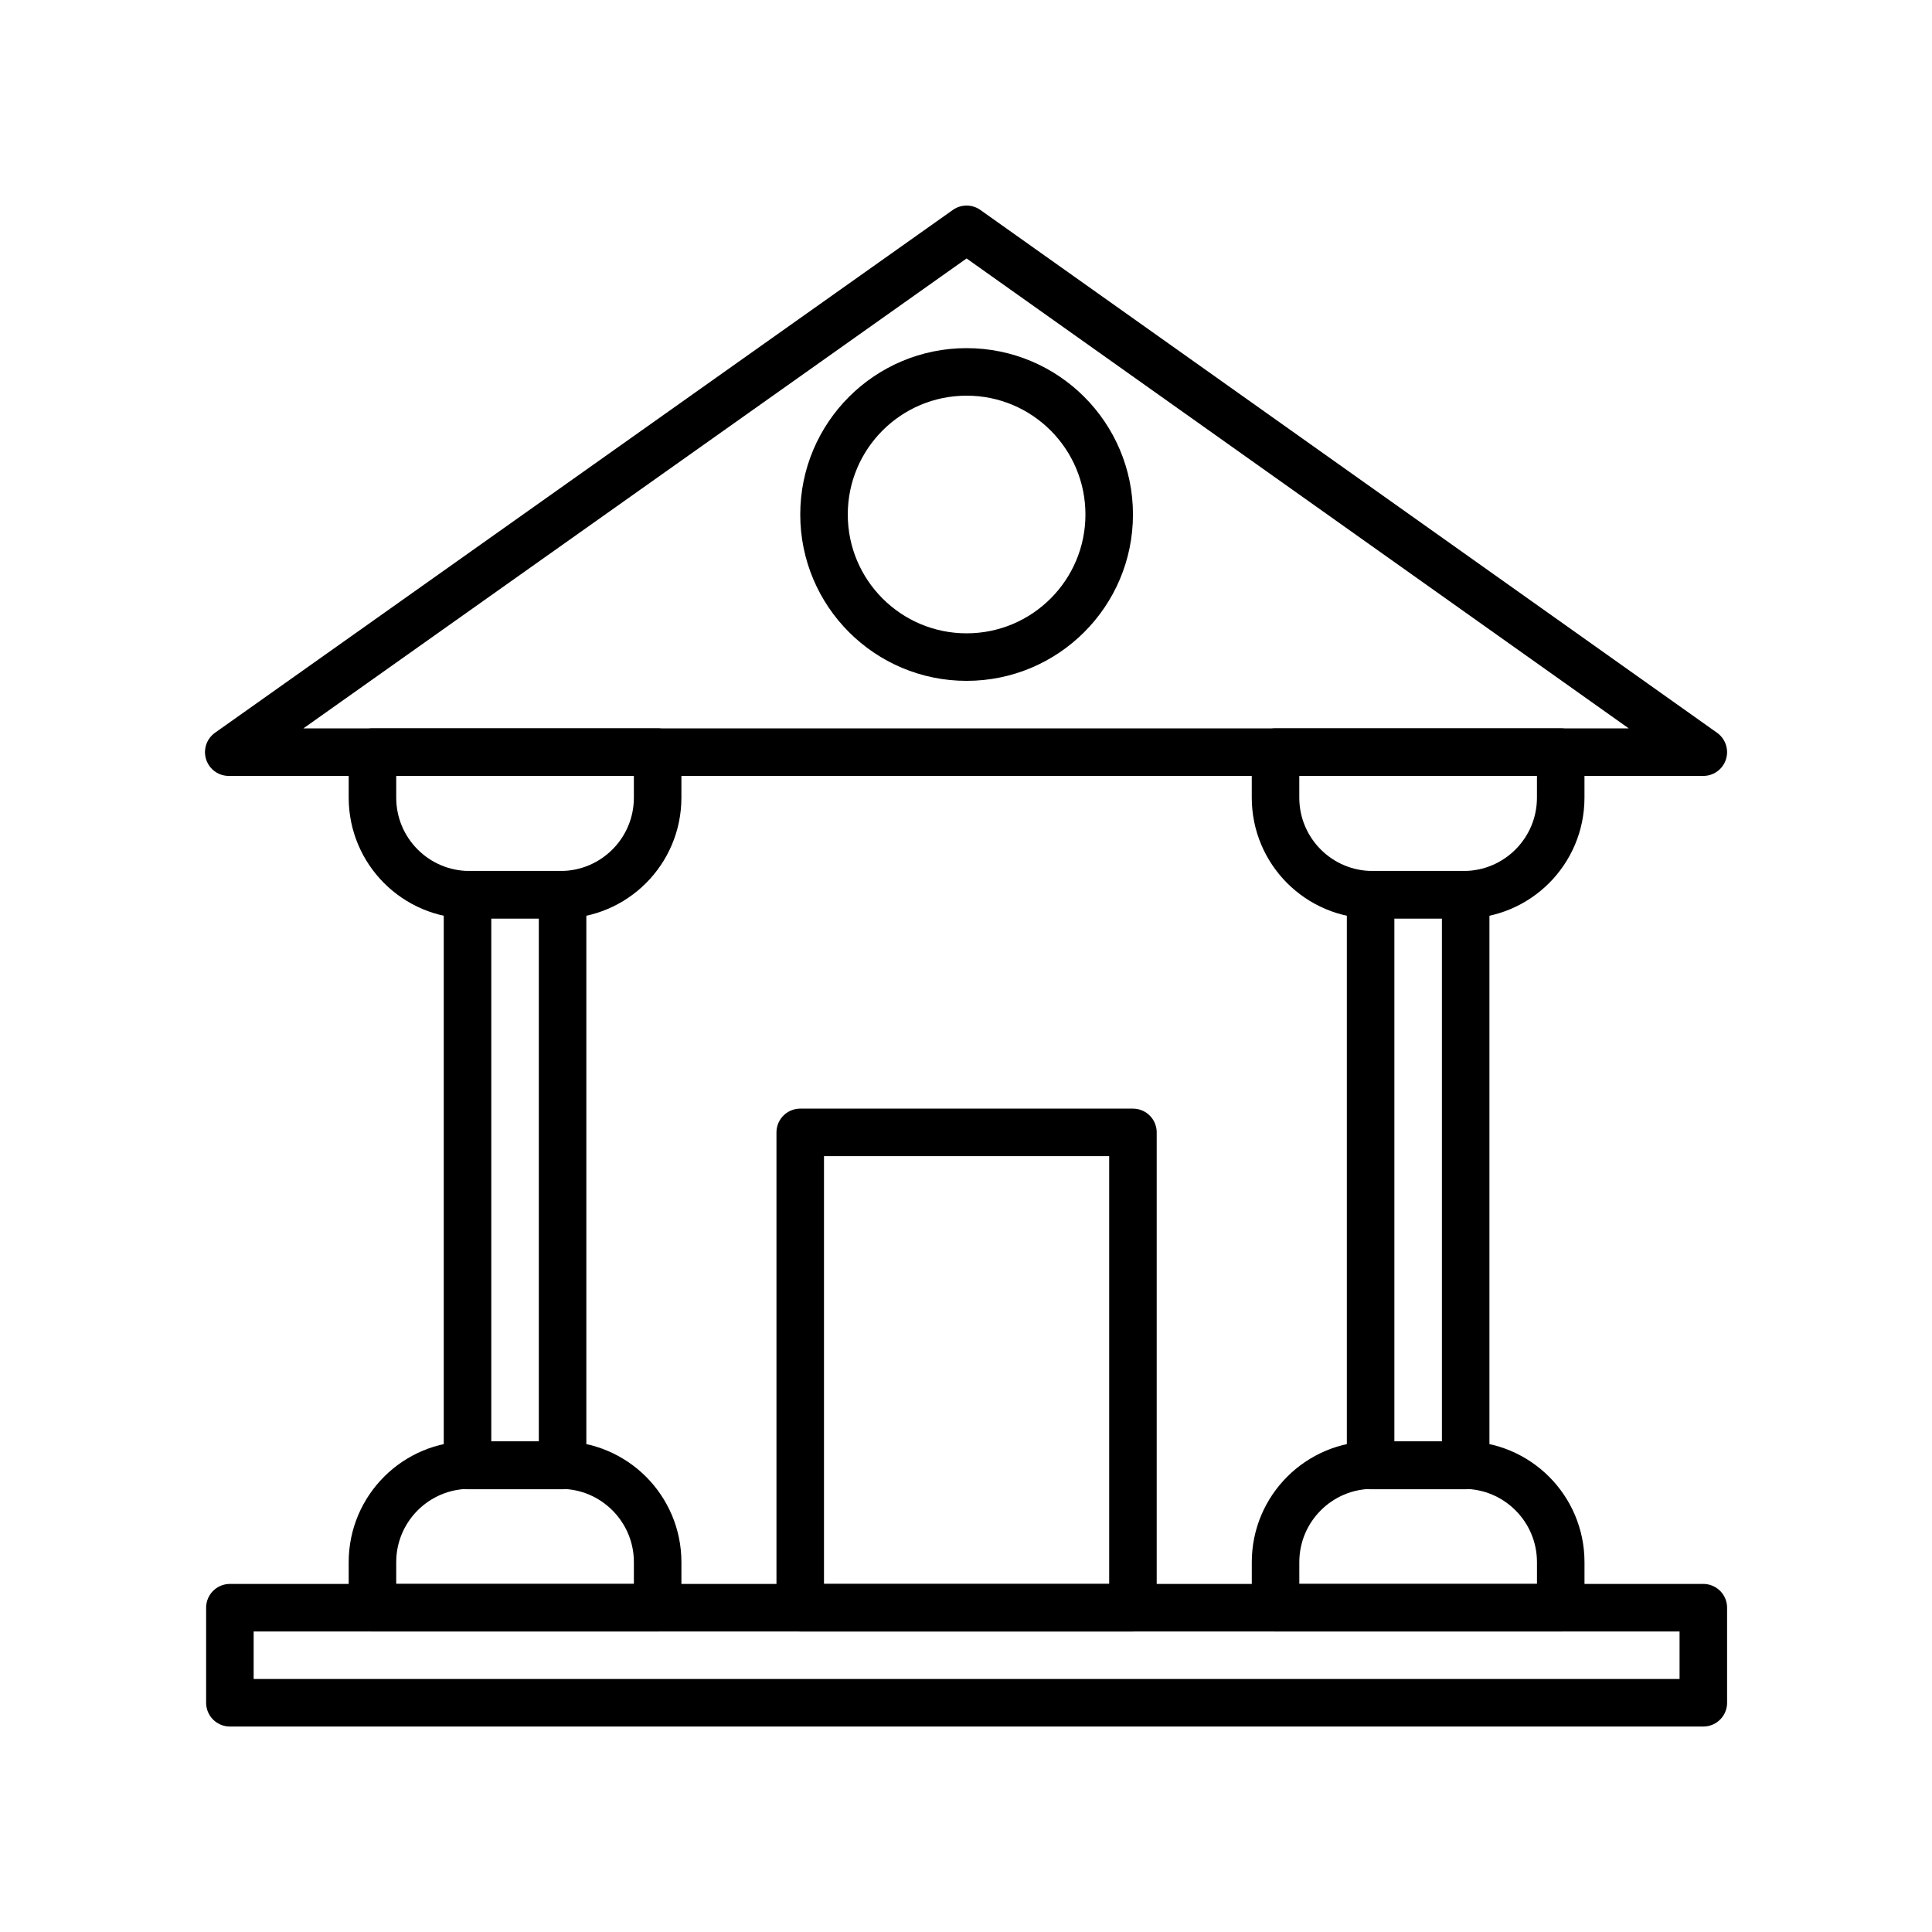
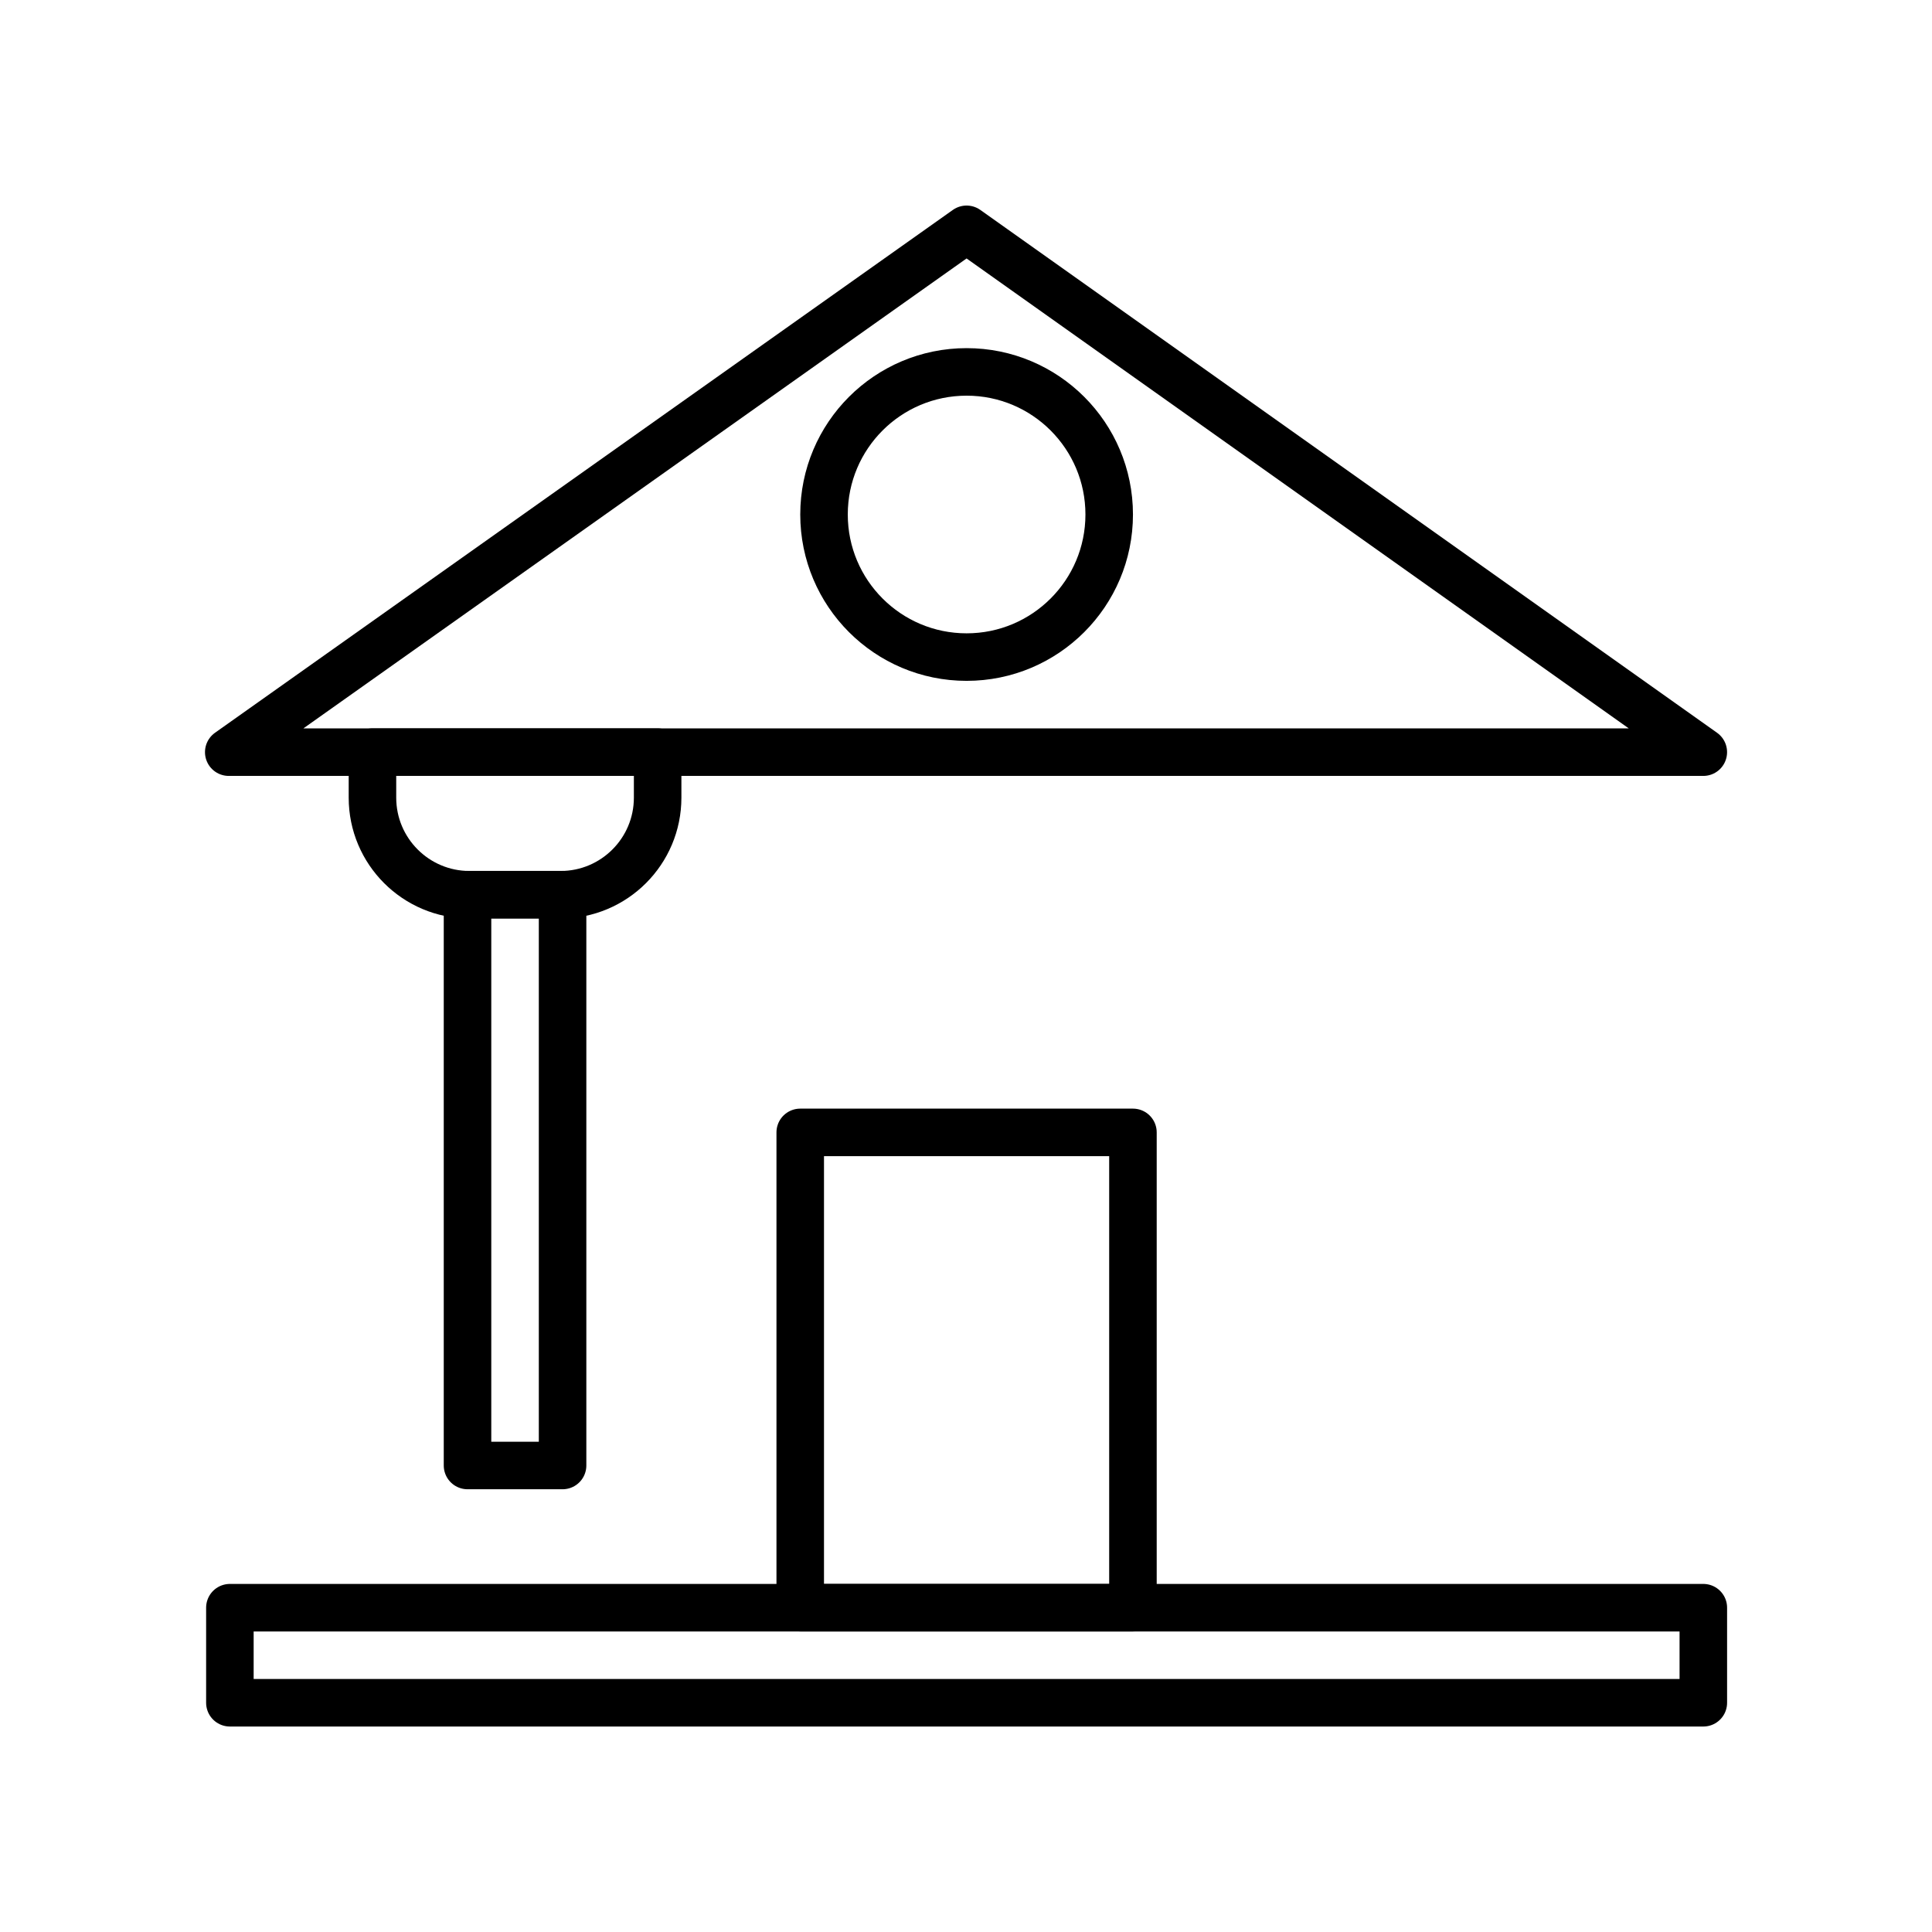
<svg xmlns="http://www.w3.org/2000/svg" width="800px" height="800px" version="1.1" viewBox="144 144 512 512">
  <g fill="none" stroke="#000000" stroke-linecap="round" stroke-linejoin="round" stroke-miterlimit="10" stroke-width="2">
    <path transform="matrix(6.298 0 0 6.298 148.09 148.09)" d="m71.023 31h-62.047l31.047-22z" />
    <path transform="matrix(6.298 0 0 6.298 148.09 148.09)" d="m27.023 31h-12v1.915c0 2.256 1.829 4.085 4.085 4.085h3.83c2.256 0 4.085-1.829 4.085-4.085z" />
-     <path transform="matrix(6.298 0 0 6.298 148.09 148.09)" d="m22.938 61h-3.83c-2.256 0-4.085 1.829-4.085 4.085l6.2e-4 1.915h12v-1.915c0-2.256-1.829-4.085-4.085-4.085z" />
    <path transform="matrix(6.298 0 0 6.298 148.09 148.09)" d="m19.023 36.996h4v24.02h-4z" />
-     <path transform="matrix(6.298 0 0 6.298 148.09 148.09)" d="m65.023 31h-12v1.915c0 2.256 1.829 4.085 4.085 4.085h3.83c2.256 0 4.085-1.829 4.085-4.085z" />
-     <path transform="matrix(6.298 0 0 6.298 148.09 148.09)" d="m60.939 61h-3.83c-2.256 0-4.085 1.829-4.085 4.085v1.915h12v-1.915c0-2.256-1.829-4.085-4.085-4.085z" />
-     <path transform="matrix(6.298 0 0 6.298 148.09 148.09)" d="m57.024 36.996h4v24.02h-4z" />
    <path transform="matrix(6.298 0 0 6.298 148.09 148.09)" d="m9.024 67h62v4h-62z" />
    <path transform="matrix(6.298 0 0 6.298 148.09 148.09)" d="m33.023 47h14v20h-14z" />
    <path transform="matrix(6.298 0 0 6.298 148.09 148.09)" d="m46.024 21c0 3.313-2.686 6-6 6-3.313 0-6-2.686-6-6s2.686-6 6-6c3.314 0 6 2.686 6 6" />
  </g>
</svg>